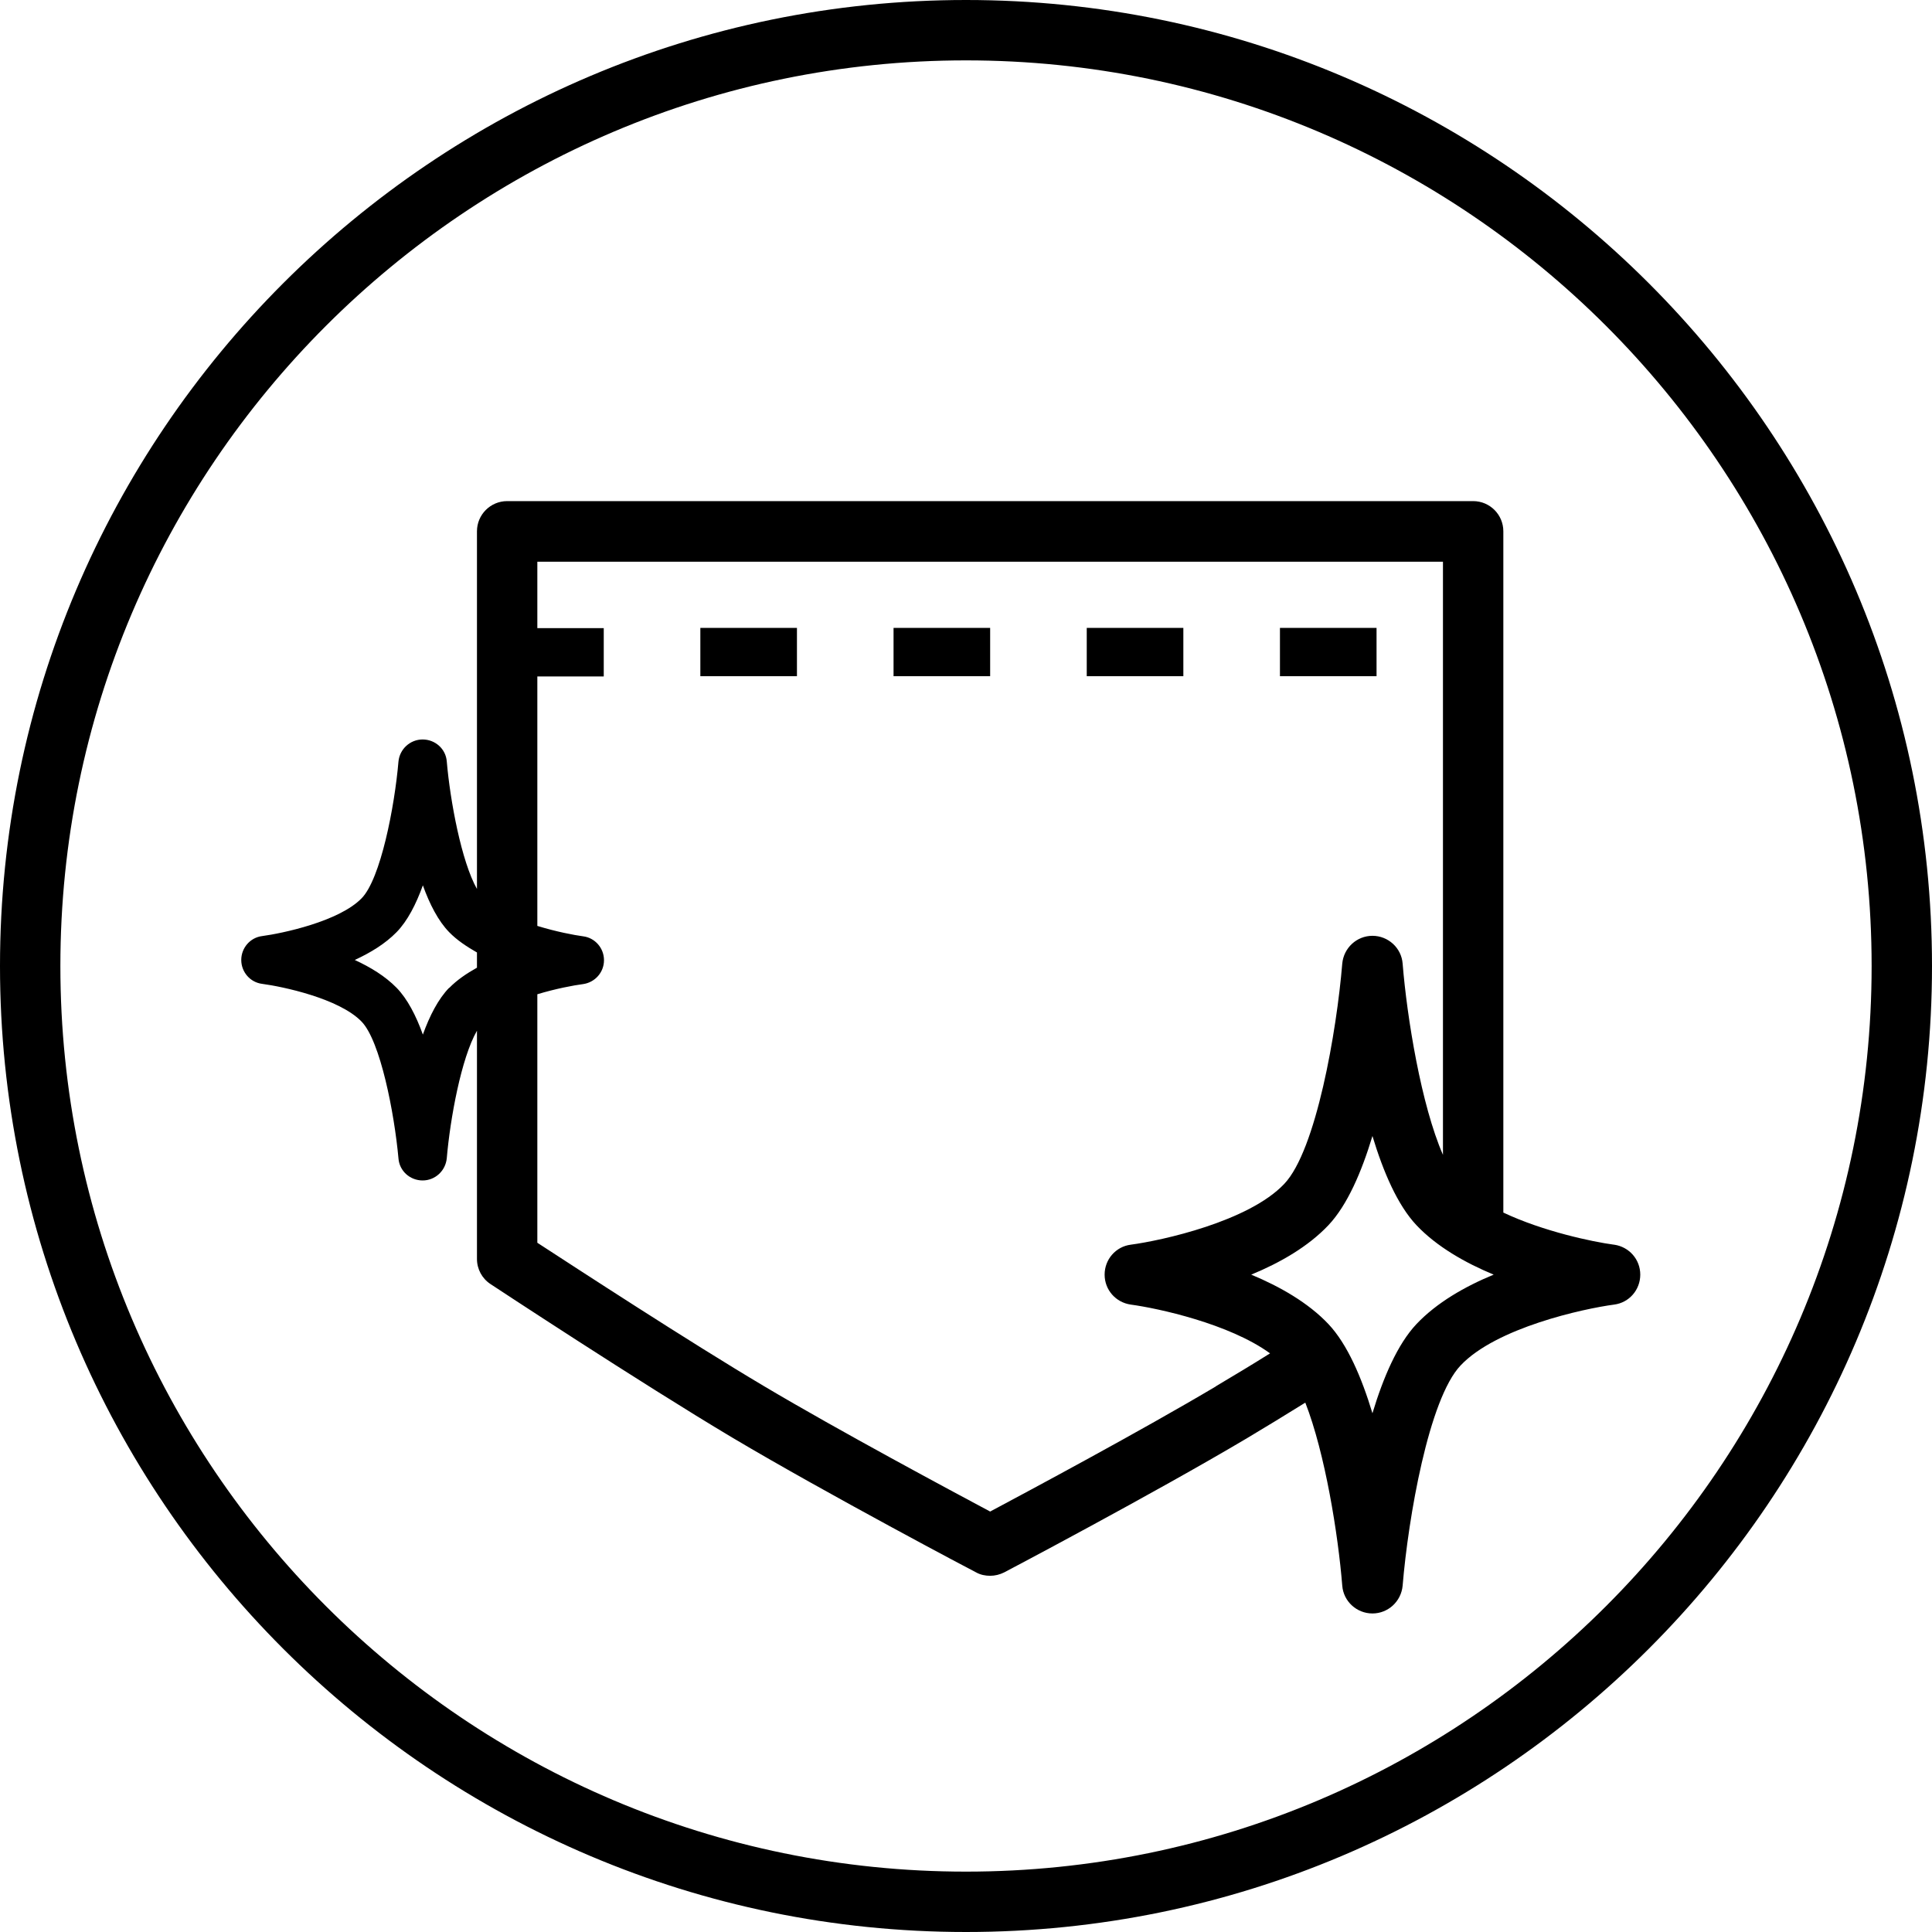
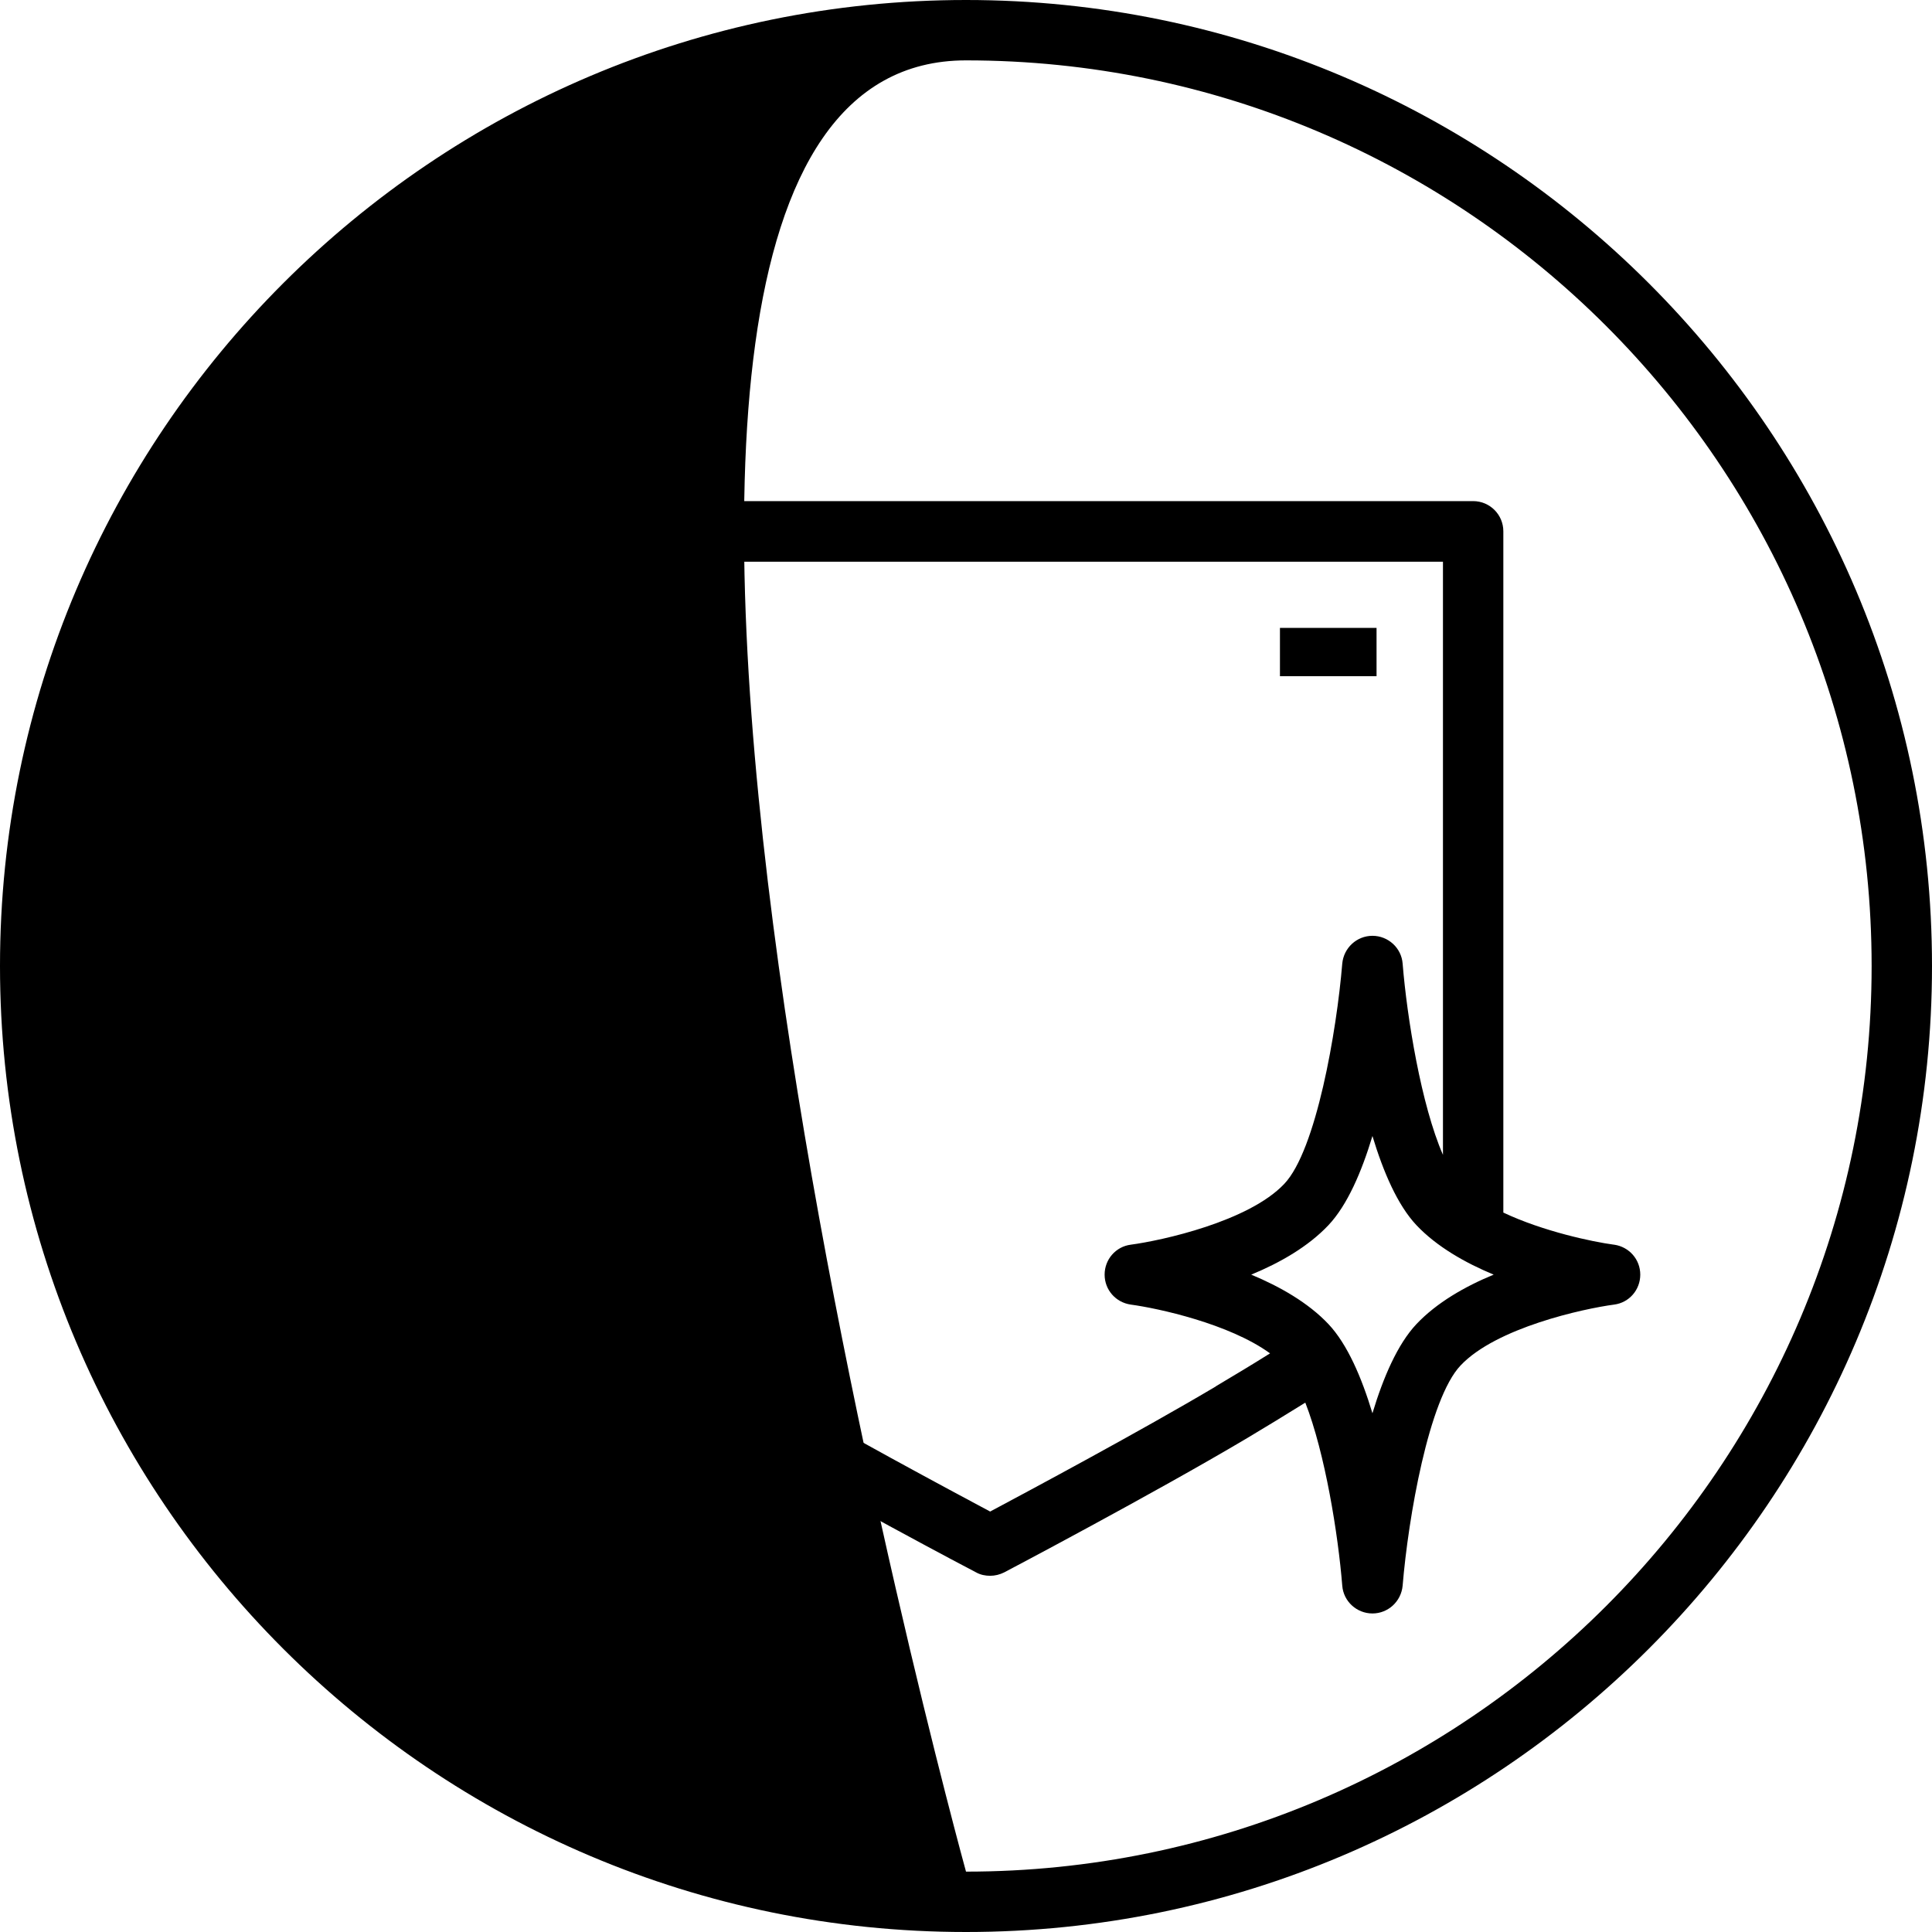
<svg xmlns="http://www.w3.org/2000/svg" id="Layer_1" viewBox="0 0 80 80">
  <path d="M66.83,51.54c-.89-.12-2.93-.55-4.58-1.33v-28.21c0-.69-.56-1.25-1.25-1.25H21c-.69,0-1.25.56-1.25,1.25v14.81c-.64-1.13-1.11-3.64-1.25-5.28-.04-.52-.48-.91-1-.91h0c-.52,0-.95.4-1,.91-.16,1.87-.74,4.87-1.53,5.67-.94.96-3.29,1.45-4.11,1.56-.5.06-.87.49-.87.99s.37.93.87.99c.83.11,3.18.6,4.11,1.56.78.8,1.36,3.8,1.53,5.67.04.52.48.91,1,.91h0c.52,0,.95-.4,1-.92.14-1.64.6-4.15,1.25-5.28v9.45c0,.42.21.81.56,1.04.06.04,6.17,4.07,10.05,6.38,3.89,2.31,9.99,5.53,10.06,5.56.18.1.38.14.58.14s.4-.05.58-.14c.06-.03,6.17-3.25,10.06-5.56.74-.44,1.57-.95,2.41-1.47.82,2.1,1.36,5.46,1.53,7.58.05.65.6,1.15,1.25,1.15s1.19-.5,1.25-1.15c.23-2.79,1.08-7.73,2.4-9.12h0c1.47-1.56,5.08-2.35,6.36-2.52.62-.08,1.08-.61,1.08-1.24s-.46-1.15-1.08-1.24ZM18.6,40.9c-.45.46-.81,1.16-1.09,1.94-.28-.78-.64-1.48-1.09-1.94-.47-.48-1.08-.85-1.73-1.15.65-.3,1.26-.67,1.73-1.15.45-.46.81-1.16,1.09-1.94.28.78.64,1.48,1.09,1.94.32.33.73.6,1.15.84v.63c-.43.24-.83.51-1.15.84ZM50.36,57.4c-3.13,1.86-7.75,4.33-9.36,5.19-1.61-.86-6.23-3.33-9.36-5.19-3.15-1.87-7.79-4.9-9.39-5.94v-10.29c.76-.23,1.5-.37,1.89-.42.5-.07.87-.49.87-.99s-.37-.93-.87-.99c-.37-.05-1.11-.19-1.89-.43v-10.33h2.75v-2h-2.75v-2.75h37.5v24.56c-.9-2.06-1.49-5.68-1.67-7.92-.05-.65-.6-1.15-1.25-1.15-.65,0-1.19.5-1.25,1.15-.23,2.79-1.08,7.73-2.4,9.12-1.47,1.56-5.08,2.35-6.36,2.52-.62.08-1.08.61-1.08,1.24s.46,1.15,1.08,1.24c1.12.15,4.08.79,5.77,2.02-.78.49-1.55.95-2.24,1.36ZM58.65,54.83c-.78.83-1.37,2.2-1.82,3.69-.45-1.49-1.04-2.86-1.82-3.69-.84-.89-2.02-1.56-3.2-2.05,1.19-.49,2.36-1.16,3.2-2.05.78-.83,1.37-2.2,1.82-3.69.45,1.49,1.04,2.86,1.82,3.69.84.89,2.02,1.56,3.2,2.05-1.19.49-2.36,1.16-3.2,2.05Z" />
-   <path d="M40,0C17.94,0,0,17.94,0,40s17.94,40,40,40,40-17.94,40-40S62.06,0,40,0ZM40,77.5c-20.68,0-37.5-16.82-37.5-37.5S19.32,2.5,40,2.5s37.5,16.82,37.5,37.5-16.82,37.5-37.5,37.5Z" />
-   <rect x="37" y="26" width="4" height="2" />
+   <path d="M40,0C17.94,0,0,17.94,0,40s17.94,40,40,40,40-17.94,40-40S62.06,0,40,0ZM40,77.5S19.32,2.5,40,2.5s37.5,16.82,37.5,37.5-16.82,37.5-37.5,37.5Z" />
  <rect x="53" y="26" width="4" height="2" />
-   <rect x="45" y="26" width="4" height="2" />
-   <rect x="29" y="26" width="4" height="2" />
</svg>